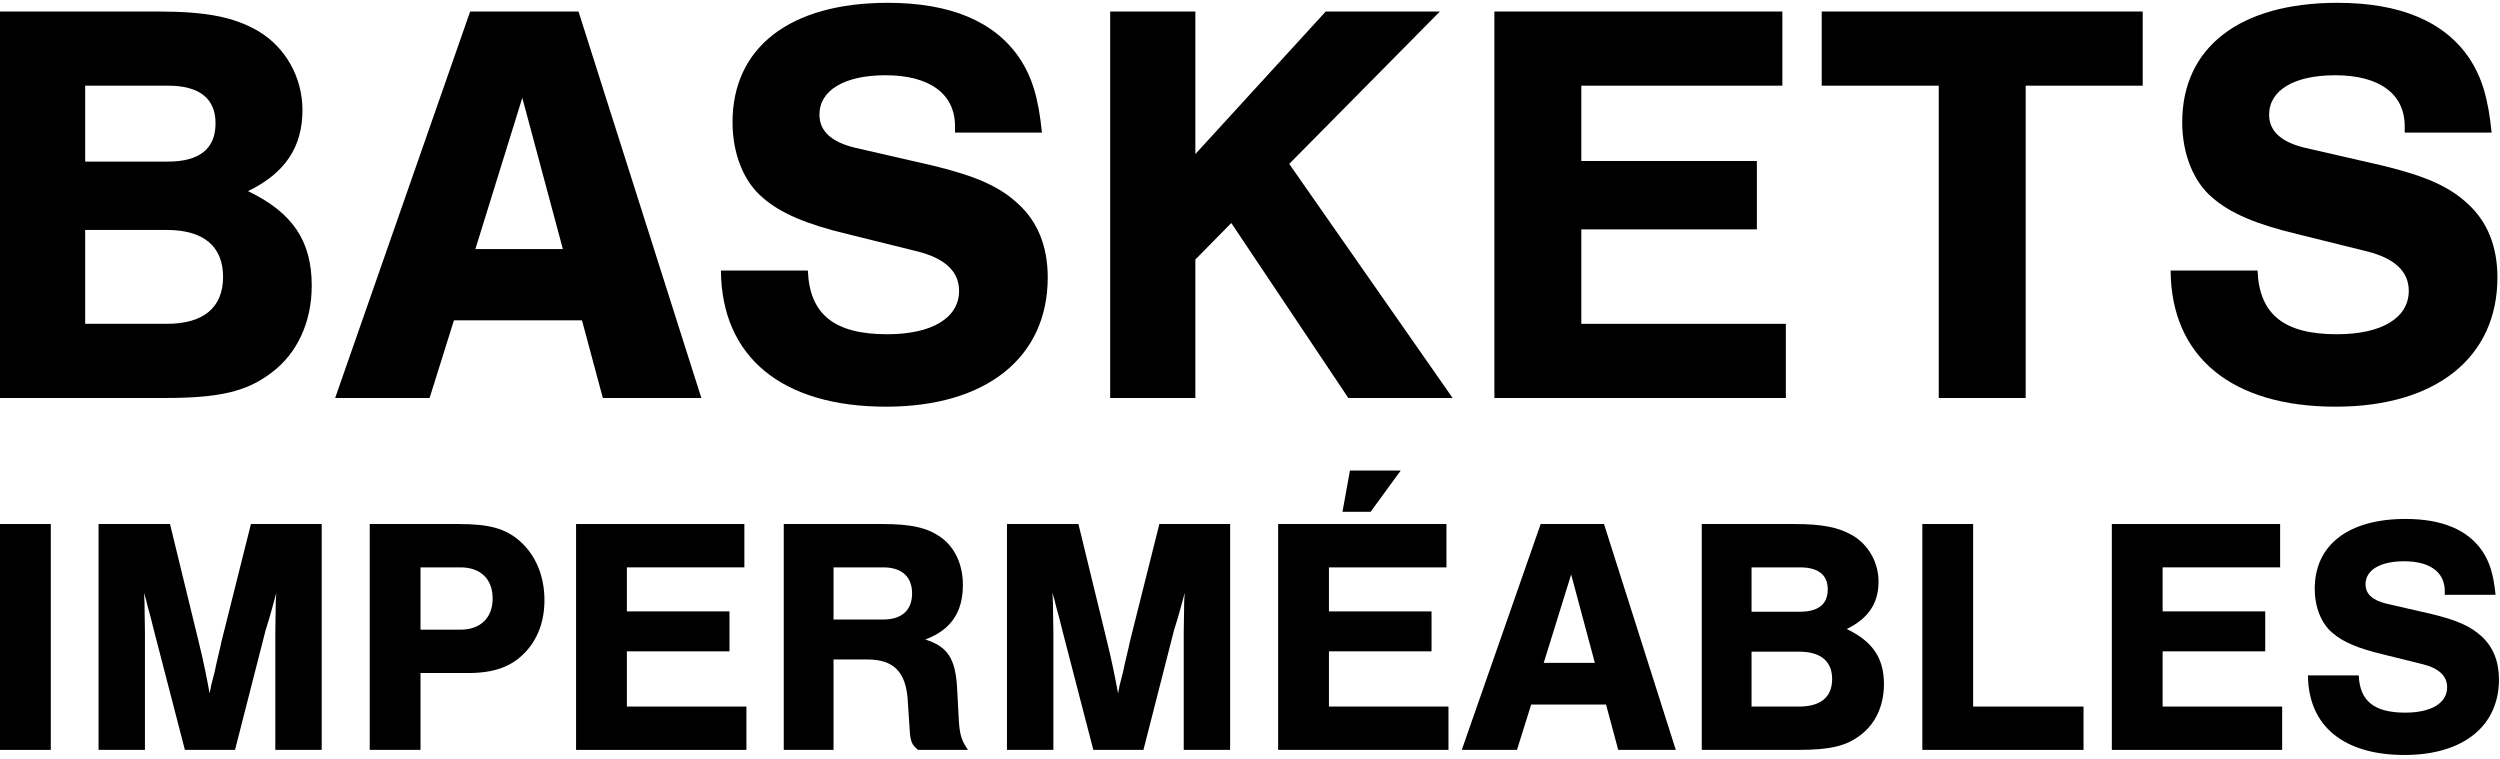
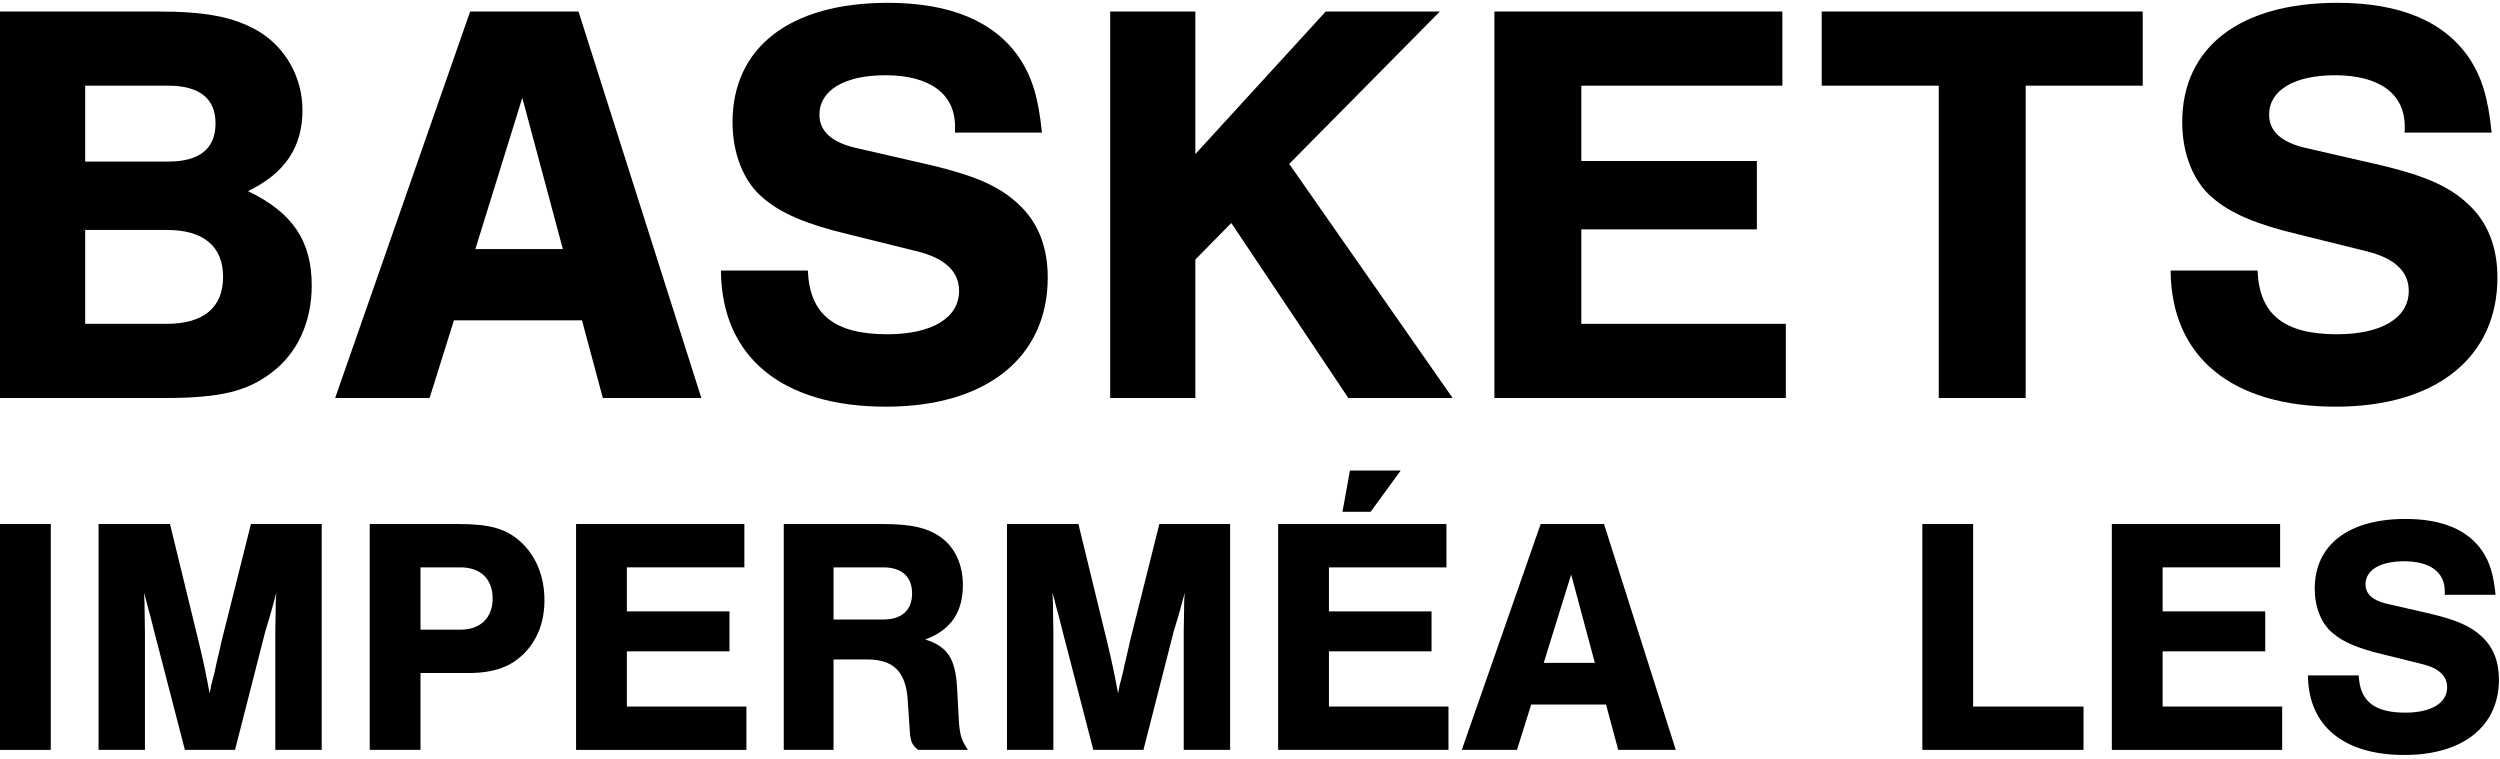
<svg xmlns="http://www.w3.org/2000/svg" width="514" height="156" viewBox="0 0 514 156" fill="none">
  <path d="M512.278 27.265H494.409V25.955C494.409 19.284 489.167 15.471 480.113 15.471C471.655 15.471 466.532 18.569 466.532 23.572C466.532 26.908 468.915 29.171 473.799 30.363L489.882 34.056C498.697 36.2 503.582 38.344 507.394 41.918C511.444 45.611 513.469 50.734 513.469 57.048C513.469 73.487 500.842 83.614 480.232 83.614C458.789 83.614 446.399 73.368 446.28 55.618H464.15C464.507 64.672 469.63 68.722 480.471 68.722C489.644 68.722 495.243 65.387 495.243 59.788C495.243 55.856 492.384 53.116 486.665 51.687L472.251 48.113C463.792 46.088 458.551 43.824 454.977 40.727C450.926 37.391 448.663 31.554 448.663 25.121C448.663 9.753 460.457 0.58 480.59 0.58C493.456 0.58 502.51 4.392 507.632 11.897C510.253 15.829 511.563 20.117 512.278 27.265Z" fill="black" />
  <path d="M416.478 17.616V81.827H398.608V17.616H374.544V2.367H440.542V17.616H416.478Z" fill="black" />
  <path d="M366.454 2.367V17.616H325.116V33.103H361.212V47.16H325.116V66.578H367.168V81.827H307.246V2.367H366.454Z" fill="black" />
  <path d="M265.065 33.698L298.66 81.827H277.216L253.152 45.85L245.766 53.355V81.827H228.254V2.367H245.766V31.673L272.57 2.367H296.039L265.065 33.698Z" fill="black" />
  <path d="M214.223 27.265H196.353V25.955C196.353 19.284 191.111 15.471 182.057 15.471C173.599 15.471 168.477 18.569 168.477 23.572C168.477 26.908 170.859 29.171 175.744 30.363L191.826 34.056C200.642 36.2 205.526 38.344 209.338 41.918C213.389 45.611 215.414 50.734 215.414 57.048C215.414 73.487 202.786 83.614 182.177 83.614C160.733 83.614 148.344 73.368 148.225 55.618H166.094C166.451 64.672 171.574 68.722 182.415 68.722C191.588 68.722 197.187 65.387 197.187 59.788C197.187 55.856 194.328 53.116 188.61 51.687L174.195 48.113C165.737 46.088 160.495 43.824 156.921 40.727C152.871 37.391 150.607 31.554 150.607 25.121C150.607 9.753 162.401 0.58 182.534 0.58C195.4 0.58 204.454 4.392 209.576 11.897C212.197 15.829 213.508 20.117 214.223 27.265Z" fill="black" />
  <path d="M119.656 65.863H93.328L88.324 81.827H68.906L96.663 2.367H118.941L144.196 81.827H123.944L119.656 65.863ZM115.724 51.21L107.385 20.117L97.736 51.21H115.724Z" fill="black" />
  <path d="M0 81.827V2.367H32.284C42.291 2.367 48.009 3.439 53.132 6.418C58.731 9.753 62.186 15.948 62.186 22.619C62.186 30.244 58.612 35.604 50.988 39.297C60.16 43.705 64.092 49.543 64.092 58.716C64.092 66.221 61.114 72.654 55.872 76.585C50.749 80.516 45.15 81.827 33.833 81.827H0ZM17.512 33.222H34.548C40.981 33.222 44.316 30.601 44.316 25.359C44.316 20.237 40.981 17.616 34.548 17.616H17.512V33.222ZM17.512 66.578H34.309C41.815 66.578 45.865 63.242 45.865 56.929C45.865 50.615 41.815 47.279 34.309 47.279H17.512V66.578Z" fill="black" />
  <path d="M513.088 122.291H502.644V121.525C502.644 117.626 499.581 115.398 494.29 115.398C489.346 115.398 486.352 117.208 486.352 120.133C486.352 122.082 487.745 123.405 490.599 124.101L499.999 126.259C505.151 127.513 508.005 128.766 510.233 130.854C512.6 133.013 513.784 136.007 513.784 139.697C513.784 149.305 506.404 155.223 494.359 155.223C481.827 155.223 474.586 149.235 474.517 138.861H484.96C485.169 144.152 488.163 146.52 494.498 146.52C499.859 146.52 503.132 144.57 503.132 141.298C503.132 139 501.461 137.399 498.119 136.564L489.694 134.475C484.751 133.291 481.688 131.968 479.599 130.158C477.232 128.209 475.909 124.797 475.909 121.038C475.909 112.056 482.802 106.695 494.568 106.695C502.087 106.695 507.379 108.923 510.372 113.309C511.904 115.607 512.67 118.113 513.088 122.291Z" fill="black" />
  <path d="M468.794 107.739V116.651H444.635V125.702H465.731V133.917H444.635V145.266H469.212V154.178H434.191V107.739H468.794Z" fill="black" />
  <path d="M405.676 107.739V145.266H428.373V154.178H395.232V107.739H405.676Z" fill="black" />
-   <path d="M349.883 154.178V107.739H368.751C374.599 107.739 377.941 108.366 380.935 110.106C384.207 112.056 386.226 115.676 386.226 119.575C386.226 124.031 384.137 127.164 379.681 129.322C385.042 131.898 387.34 135.31 387.34 140.671C387.34 145.057 385.599 148.817 382.536 151.114C379.542 153.412 376.27 154.178 369.656 154.178H349.883ZM360.117 125.772H370.073C373.833 125.772 375.783 124.24 375.783 121.176C375.783 118.183 373.833 116.651 370.073 116.651H360.117V125.772ZM360.117 145.266H369.934C374.32 145.266 376.688 143.317 376.688 139.627C376.688 135.937 374.32 133.987 369.934 133.987H360.117V145.266Z" fill="black" />
  <path d="M330.2 144.848H314.814L311.89 154.178H300.541L316.763 107.739H329.783L344.543 154.178H332.707L330.2 144.848ZM327.903 136.285L323.029 118.113L317.39 136.285H327.903Z" fill="black" />
  <path d="M297.389 107.74V116.651H273.23V125.702H294.325V133.918H273.23V145.266H297.806V154.178H262.786V107.74H297.389ZM277.546 96.739H287.99L281.793 105.233H276.014L277.546 96.739Z" fill="black" />
  <path d="M235.091 154.178H224.787L218.382 129.462C217.894 127.373 217.477 125.911 217.198 124.936C216.85 123.474 216.78 123.196 216.363 121.873C216.502 123.544 216.502 124.727 216.502 125.493L216.572 129.949V154.178H207.033V107.739H221.724L227.642 132.038C228.547 135.658 229.313 139.487 229.87 142.551C230.078 141.646 230.148 141.158 230.148 141.089L230.914 138.095C231.053 137.259 231.332 136.215 231.61 134.962C231.958 133.5 232.306 132.038 232.306 131.898L238.364 107.739H252.915V154.178H243.376V129.949L243.446 125.493C243.446 124.588 243.446 123.544 243.585 121.873C242.819 124.658 242.332 126.537 242.123 127.164C241.705 128.417 241.497 129.322 241.427 129.392L235.091 154.178Z" fill="black" />
  <path d="M171.373 135.588V154.178H161.139V107.739H181.399C187.387 107.739 190.728 108.505 193.513 110.524C196.368 112.613 197.969 116.094 197.969 120.271C197.969 125.911 195.463 129.531 190.241 131.481C194.836 132.943 196.438 135.38 196.786 141.506L197.134 148.121C197.343 151.184 197.691 152.228 199.014 154.178H188.779C187.526 153.203 187.178 152.507 187.038 150.14L186.621 143.804C186.203 138.095 183.697 135.588 178.336 135.588H171.373ZM171.373 127.373H181.608C185.437 127.373 187.526 125.423 187.526 122.012C187.526 118.6 185.437 116.651 181.608 116.651H171.373V127.373Z" fill="black" />
  <path d="M153.043 107.739V116.651H128.884V125.702H149.98V133.917H128.884V145.266H153.461V154.178H118.44V107.739H153.043Z" fill="black" />
  <path d="M86.457 138.373V154.178H76.014V107.739H94.255C100.591 107.739 103.932 108.644 106.926 111.29C110.129 114.145 111.939 118.392 111.939 123.404C111.939 127.651 110.616 131.341 107.971 134.126C105.186 137.051 101.635 138.373 96.274 138.373H86.457ZM86.457 129.462H94.673C98.78 129.462 101.287 127.025 101.287 123.056C101.287 119.018 98.78 116.651 94.673 116.651H86.457V129.462Z" fill="black" />
  <path d="M48.32 154.178H38.016L31.61 129.462C31.123 127.373 30.705 125.911 30.427 124.936C30.079 123.474 30.009 123.196 29.591 121.873C29.73 123.544 29.73 124.727 29.73 125.493L29.8 129.949V154.178H20.262V107.739H34.952L40.87 132.038C41.775 135.658 42.541 139.487 43.098 142.551C43.307 141.646 43.377 141.158 43.377 141.089L44.142 138.095C44.282 137.259 44.56 136.215 44.839 134.962C45.187 133.5 45.535 132.038 45.535 131.898L51.592 107.739H66.143V154.178H56.605V129.949L56.675 125.493C56.675 124.588 56.675 123.544 56.814 121.873C56.048 124.658 55.561 126.537 55.352 127.164C54.934 128.417 54.725 129.322 54.656 129.392L48.32 154.178Z" fill="black" />
  <path d="M10.443 107.739V154.178H0V107.739H10.443Z" fill="black" />
</svg>